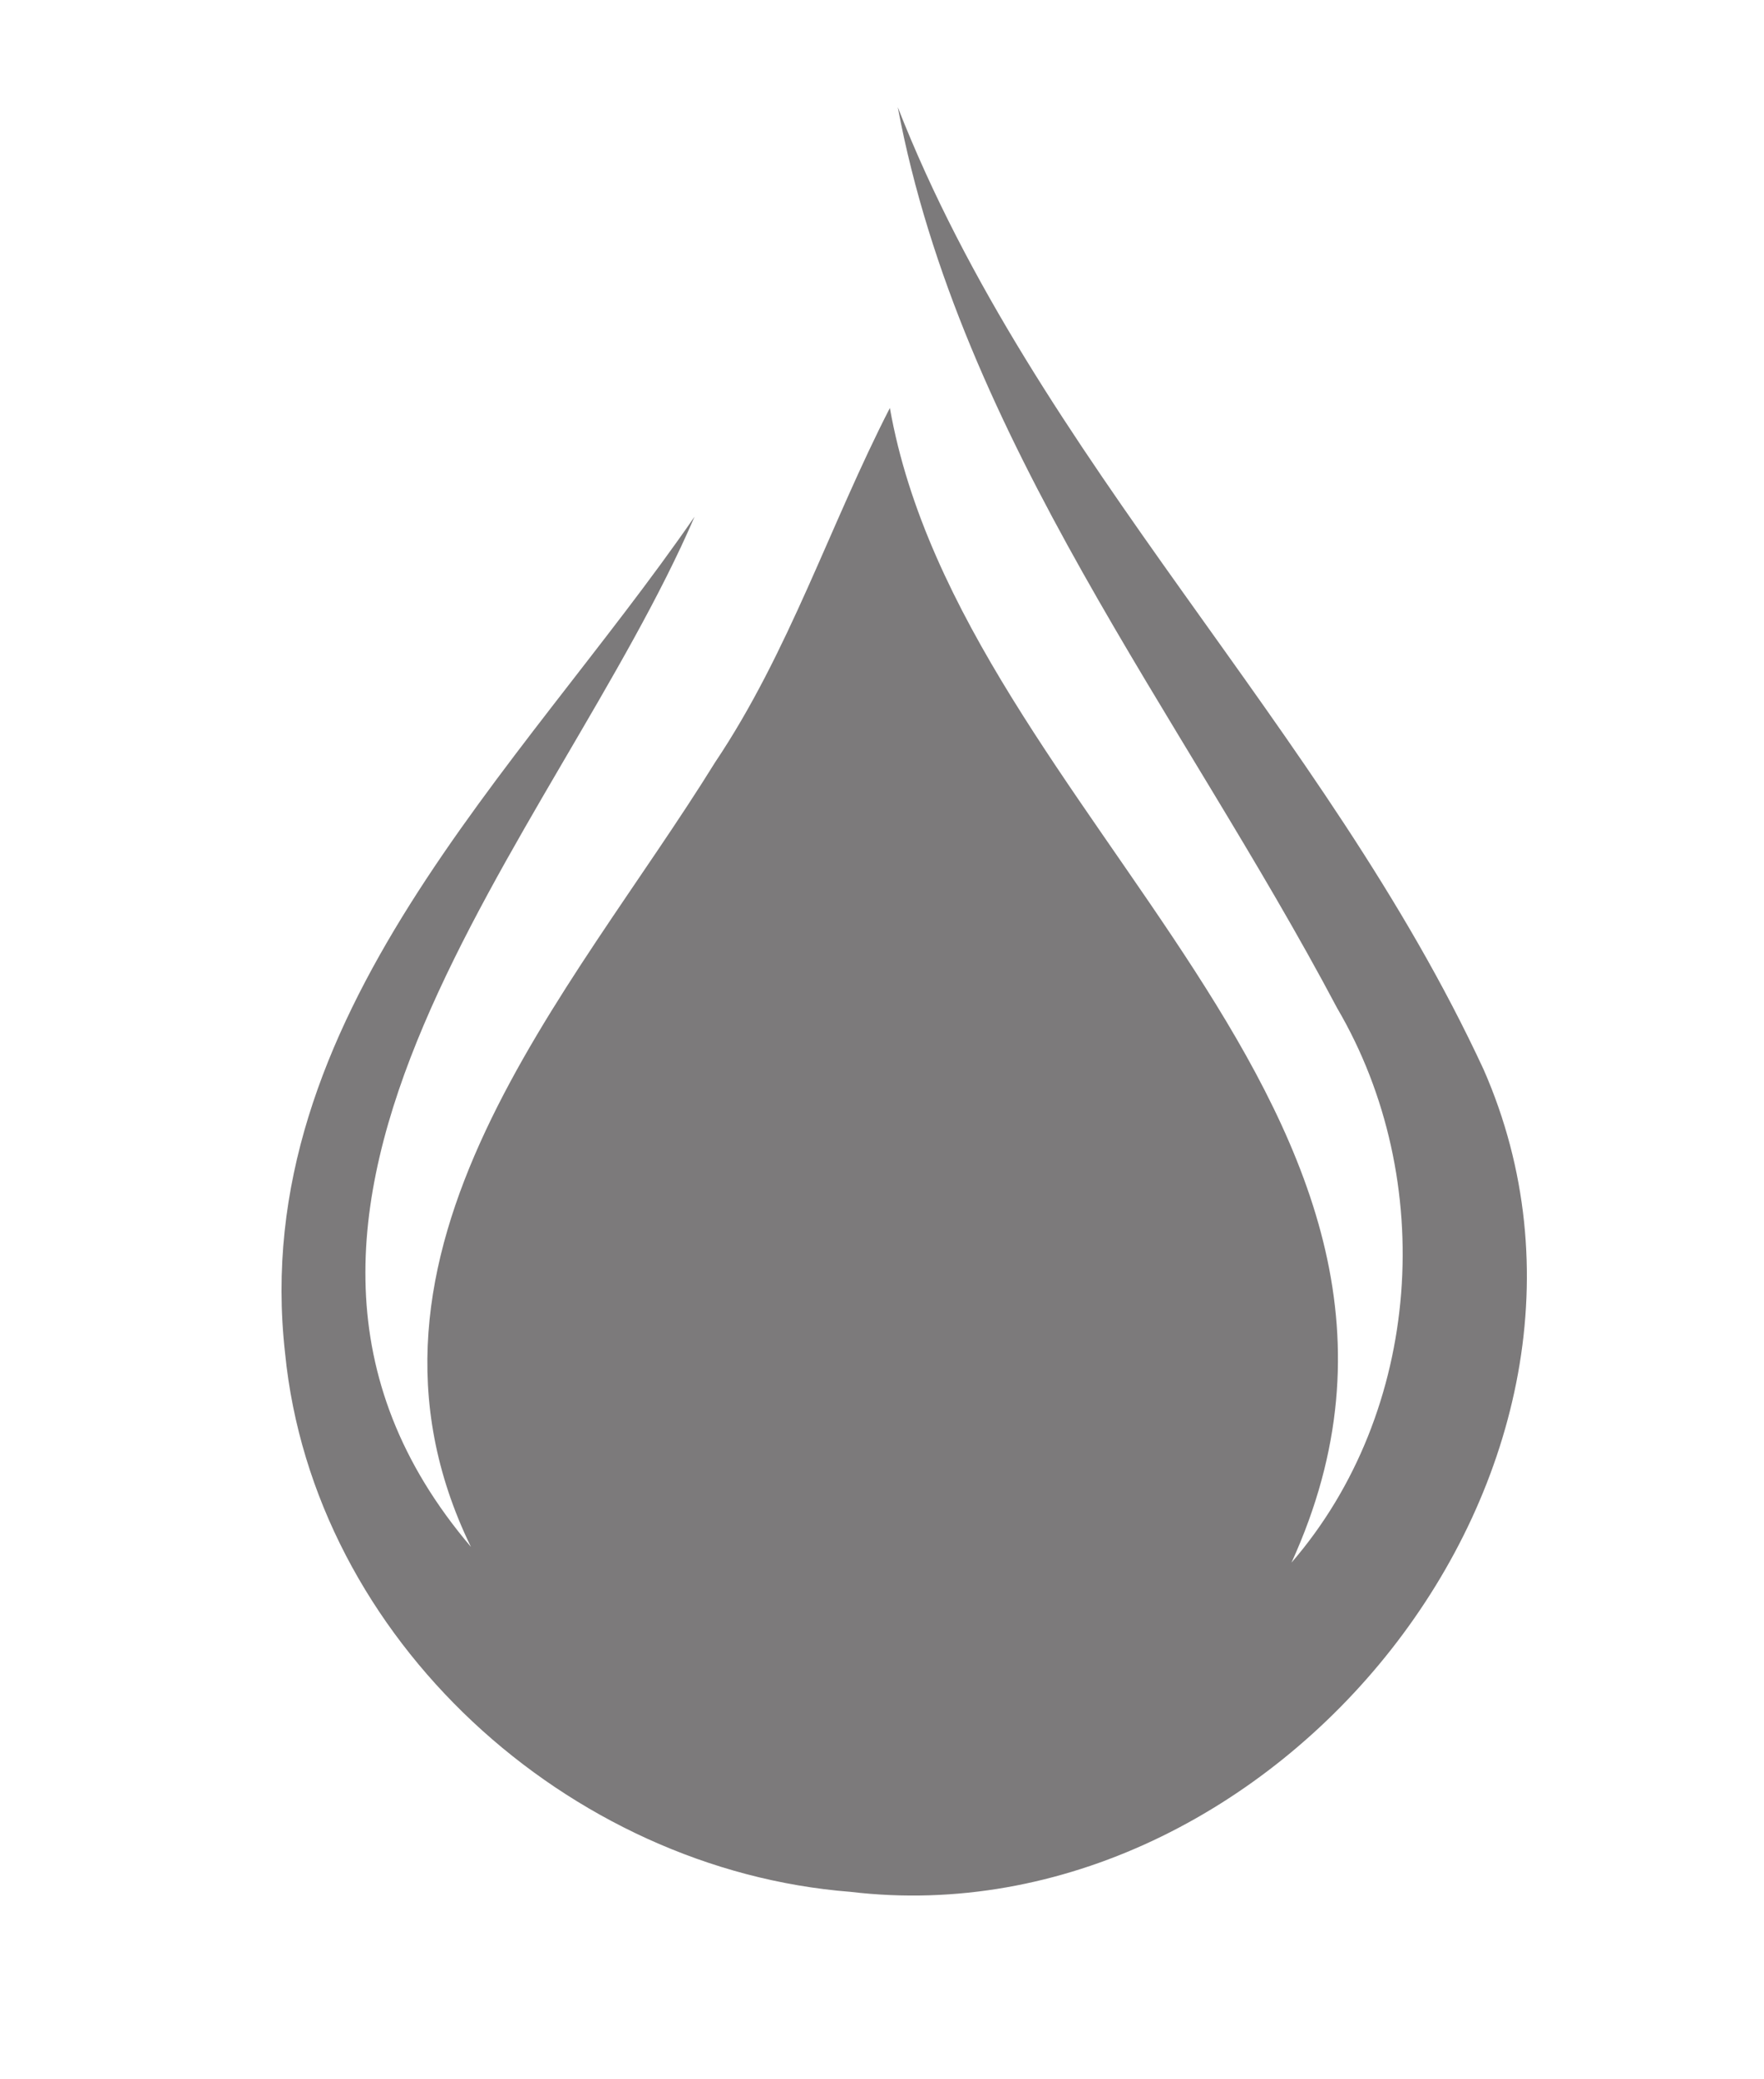
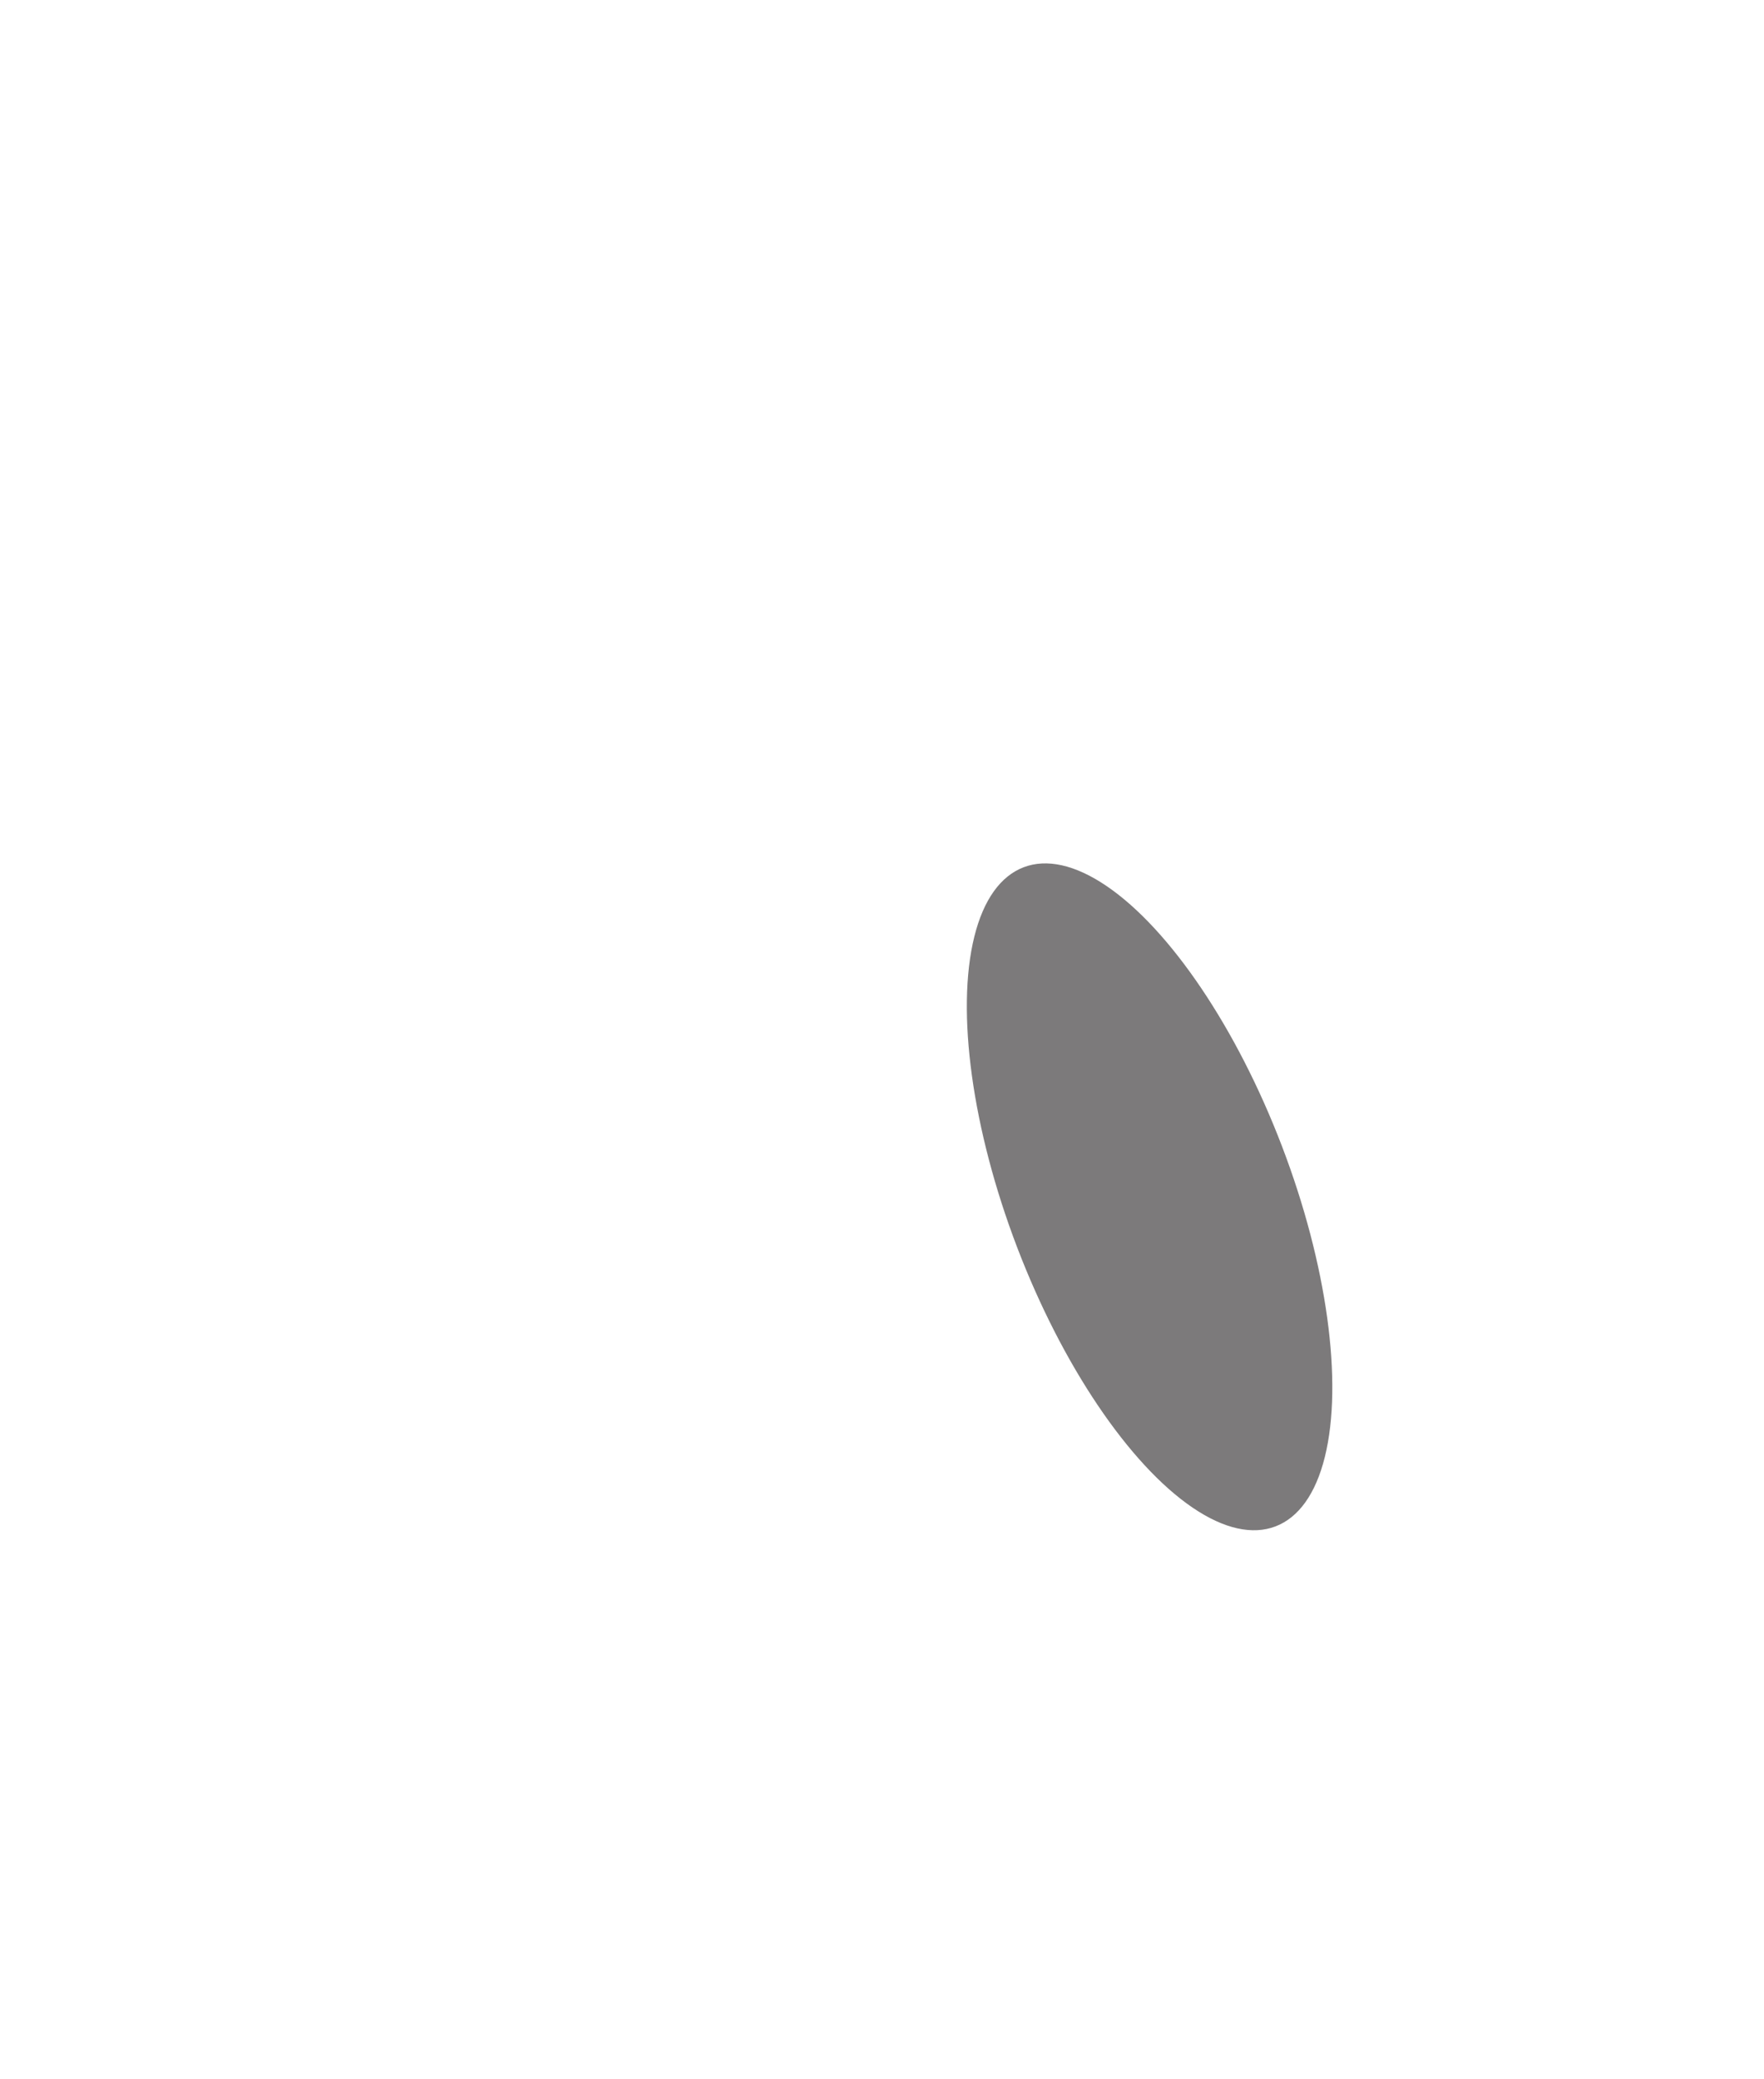
<svg xmlns="http://www.w3.org/2000/svg" version="1.1" id="Vrstva_1" x="0px" y="0px" viewBox="0 0 112 132" style="enable-background:new 0 0 112 132;" xml:space="preserve">
  <style type="text/css">
	.st0{fill:#7C7A7B;}
</style>
  <g id="_x23_fbfdfeff">
</g>
  <ellipse transform="matrix(0.934 -0.357 0.357 0.934 -22.325 31.055)" class="st0" cx="73" cy="76" rx="9" ry="22.4" />
  <g id="_x23_139bd2ff">
-     <path class="st0" d="M57,6.8c8.8,22.5,27.1,39.3,37.2,61.1c11.1,25.3-13.3,55.4-40.2,52.2c-17.9-1.4-34.1-16-35.9-34.2   c-2.4-21.3,14.9-37,26-53.1c-8.7,20.2-32.4,44-14.2,65.4c-9.1-18.7,6.4-35.1,15.5-49.8c4.7-7,7.3-15.1,11.1-22.5   c4.6,26,38.5,44.8,25.5,73.3c8.3-9.6,9.3-24.3,2.9-35.2C75,45.3,61,28,57,6.8 M71,61.9c-0.7,2.9,0.6,6.5,3.1,8.2   C80.3,71.3,75.6,60.5,71,61.9 M77.3,73.2c-0.3,3.5-2.5,28.9,4.8,16.8C84.3,84.8,83.1,74.5,77.3,73.2z" />
-   </g>
+     </g>
</svg>